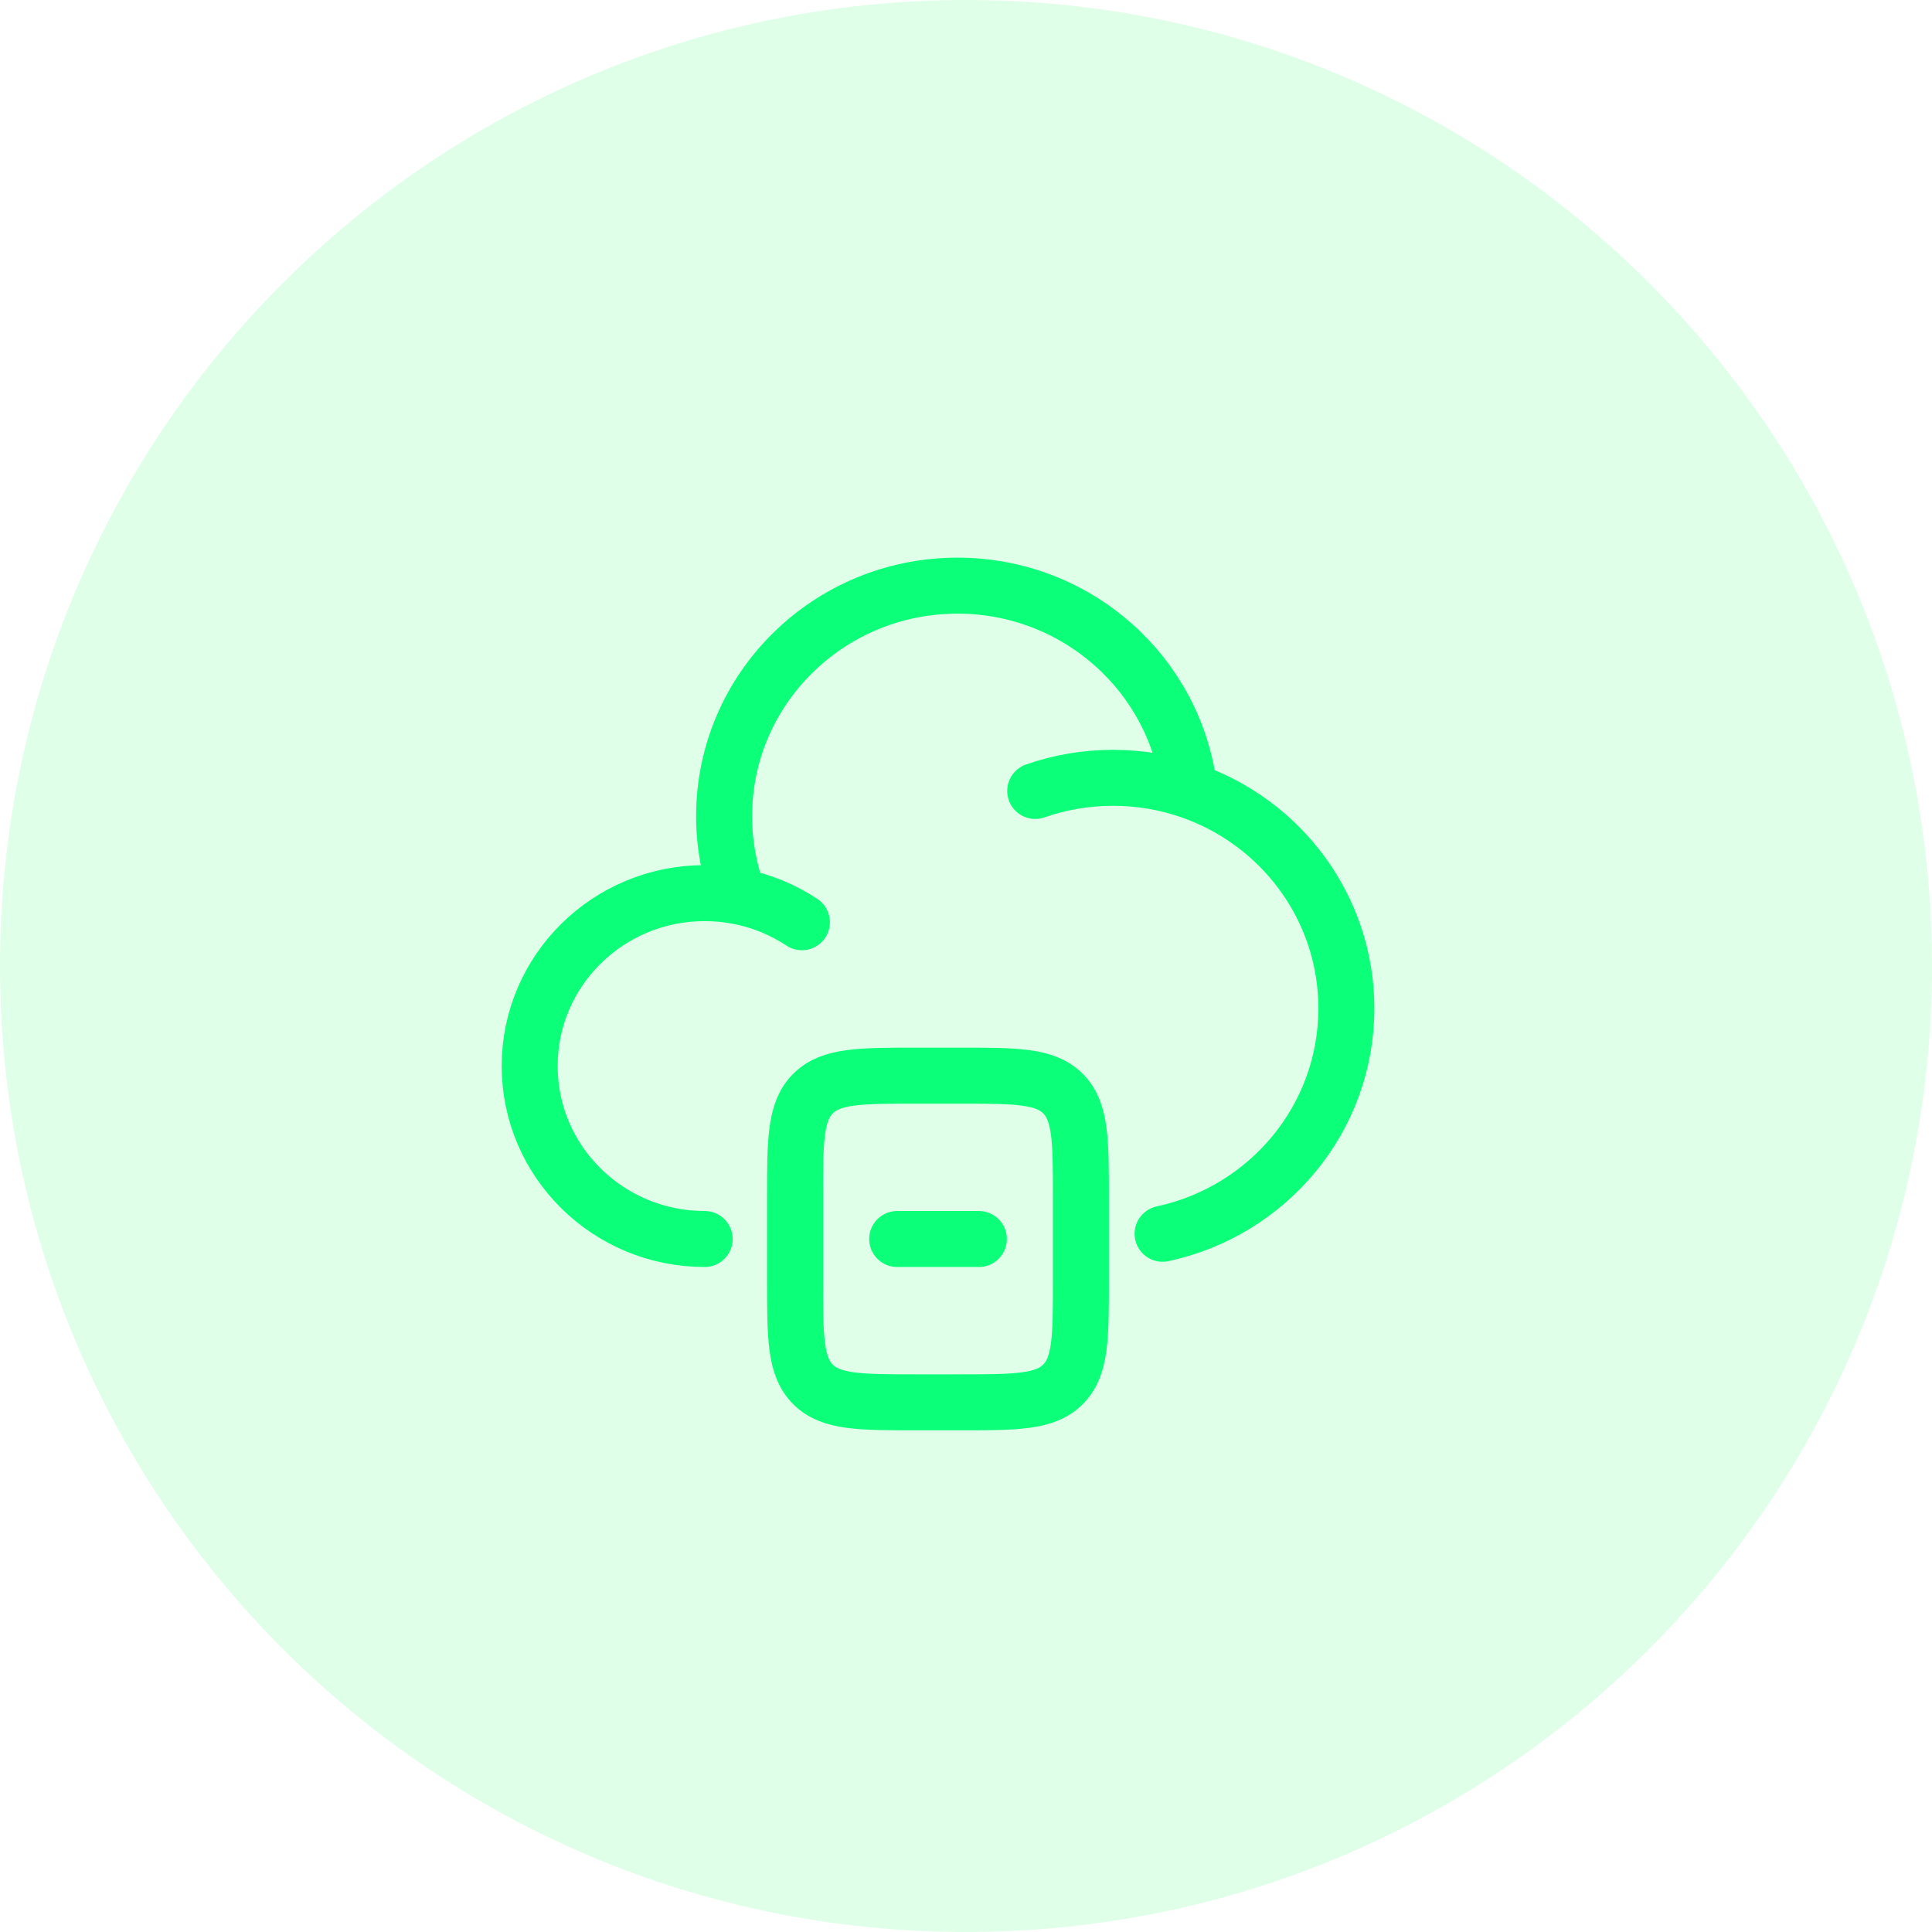
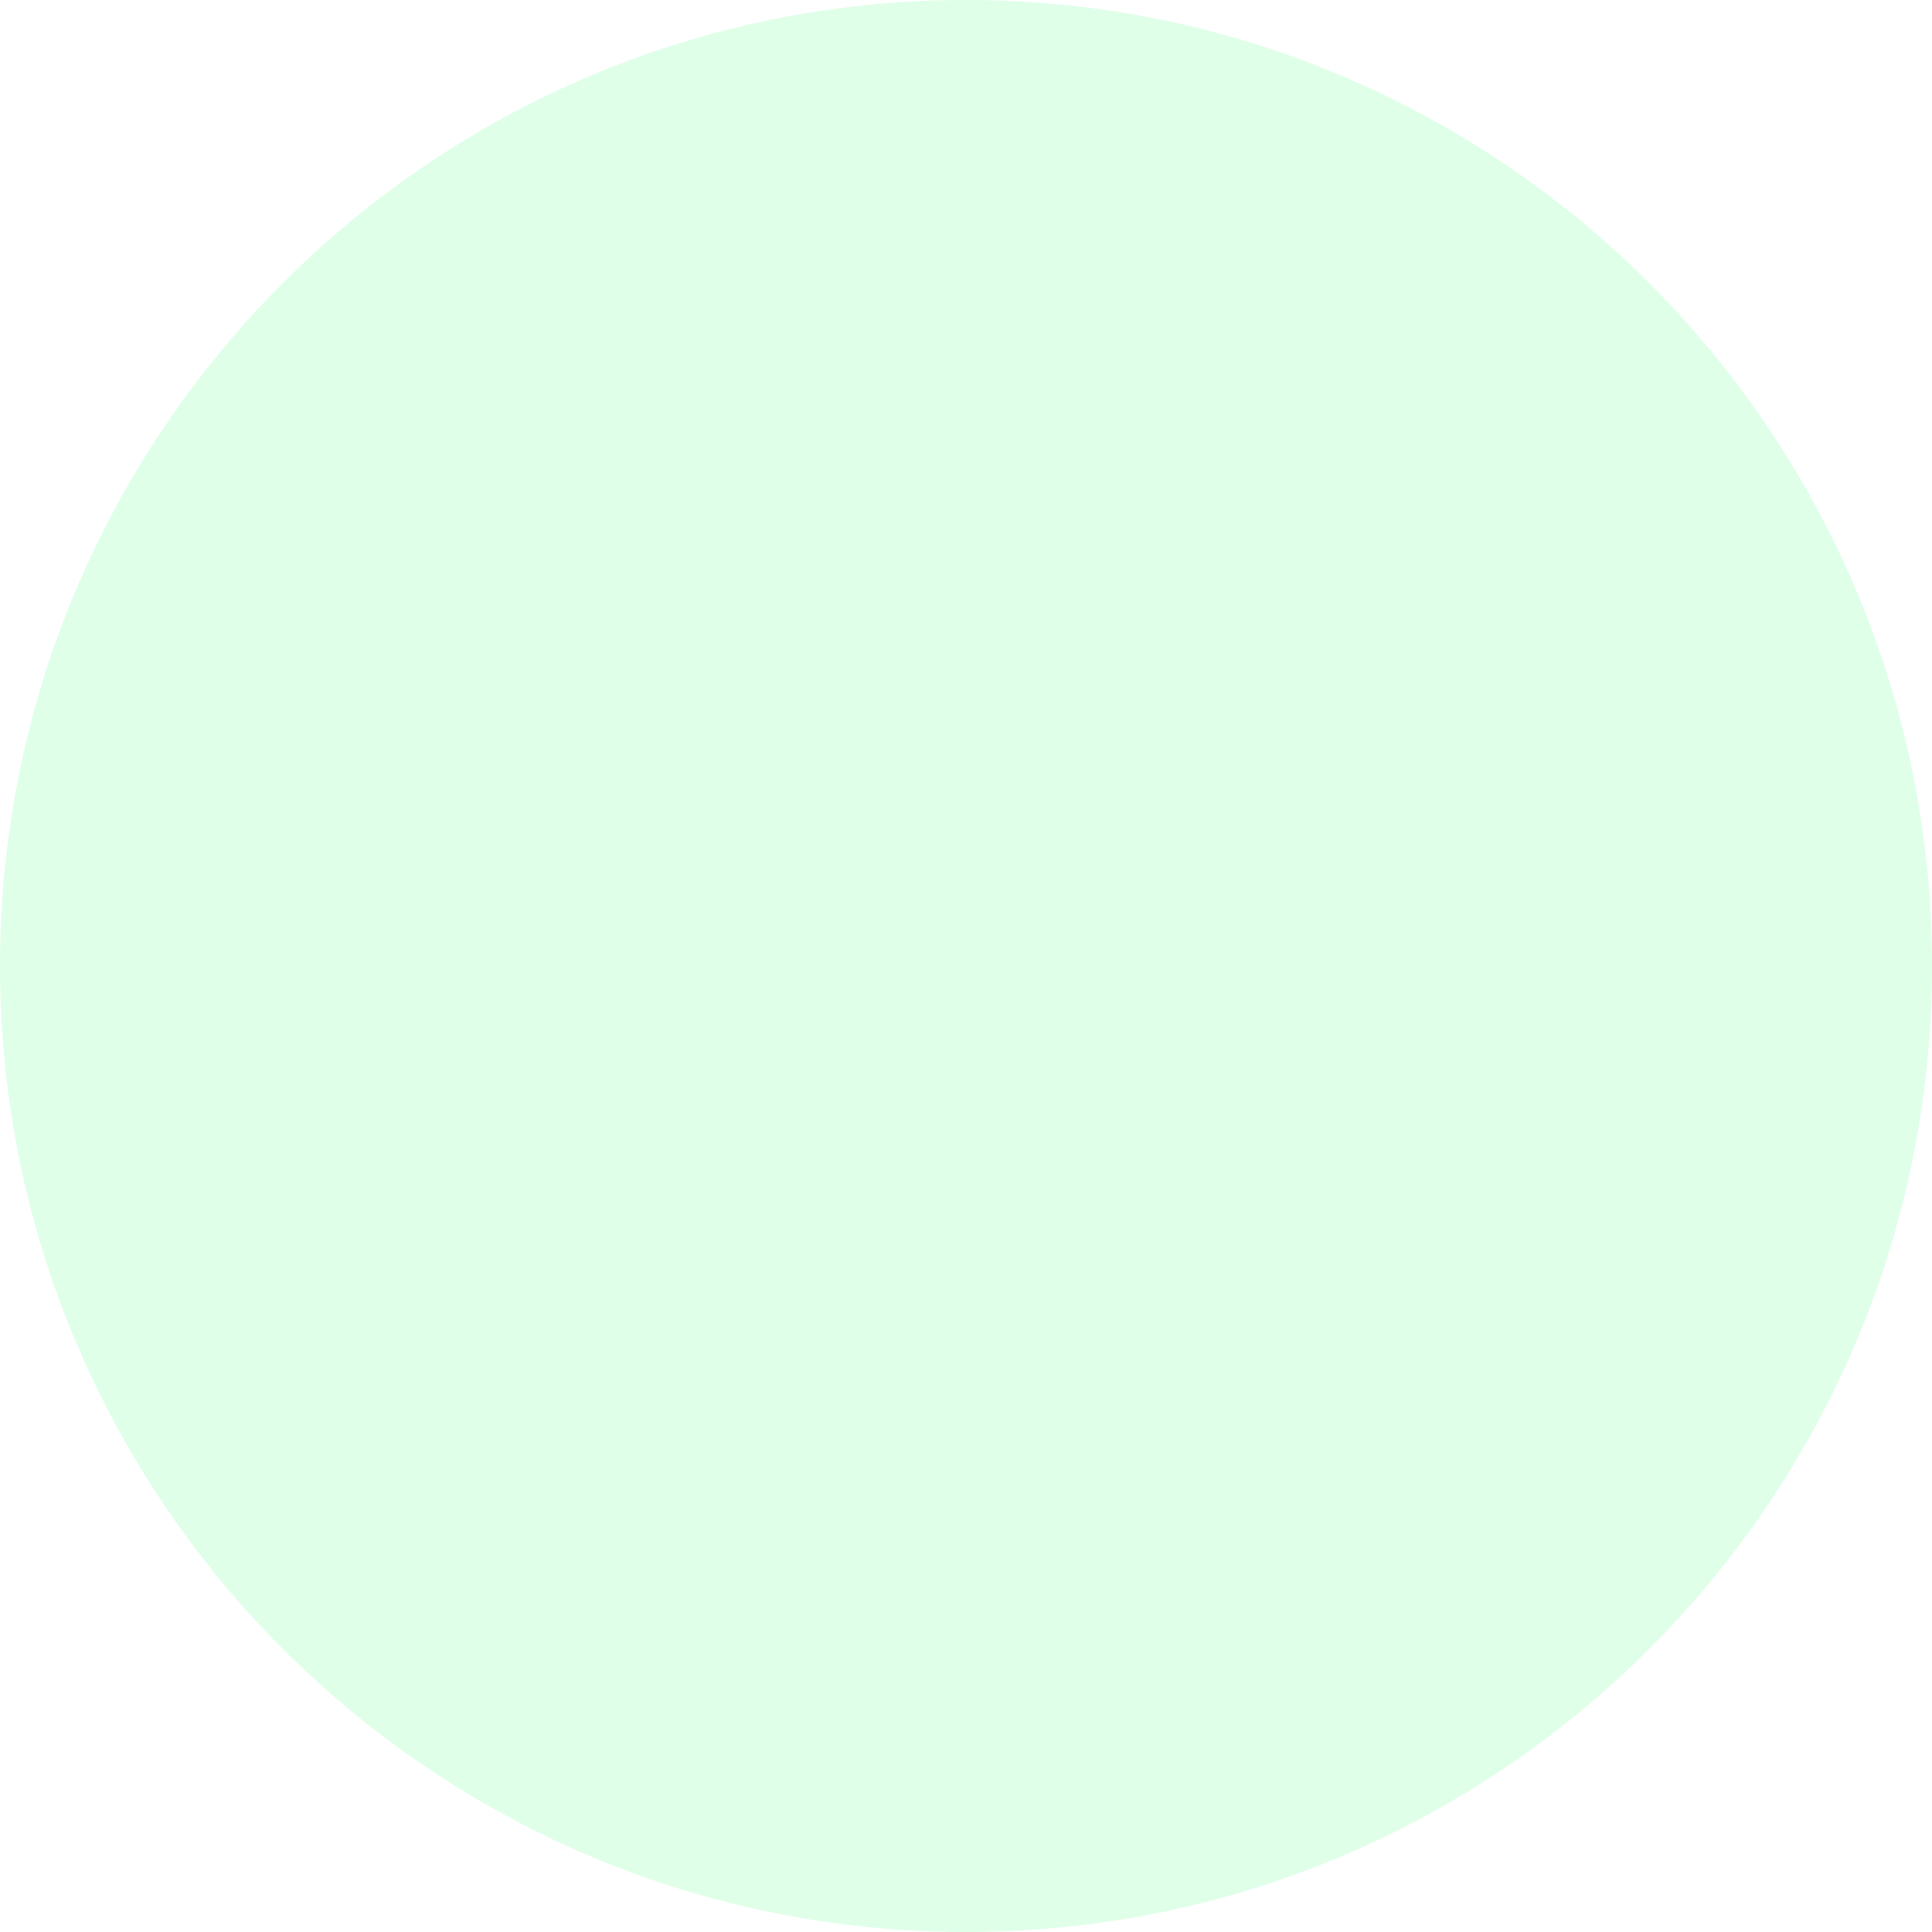
<svg xmlns="http://www.w3.org/2000/svg" width="69" height="69" viewBox="0 0 69 69" fill="none">
-   <path d="M25.167 44.25C21.715 44.25 18.917 41.484 18.917 38.073C18.917 34.662 21.715 31.897 25.167 31.897C25.581 31.897 25.986 31.937 26.378 32.013M36.972 28.248C37.841 27.944 38.776 27.779 39.75 27.779C40.705 27.779 41.622 27.938 42.477 28.23M26.378 32.013C26.044 31.122 25.861 30.158 25.861 29.152C25.861 24.604 29.592 20.916 34.195 20.916C38.482 20.916 42.013 24.116 42.477 28.23M26.378 32.013C27.201 32.172 27.966 32.492 28.639 32.937M42.477 28.23C45.74 29.346 48.084 32.41 48.084 36.014C48.084 39.962 45.273 43.261 41.521 44.063" stroke="#00FF78" stroke-width="2" stroke-linecap="round" />
-   <path d="M28.395 42.791C28.395 40.729 28.395 39.698 29.036 39.057C29.677 38.416 30.708 38.416 32.77 38.416H34.229C36.291 38.416 37.322 38.416 37.963 39.057C38.604 39.698 38.604 40.729 38.604 42.791V45.708C38.604 47.771 38.604 48.802 37.963 49.443C37.322 50.083 36.291 50.083 34.229 50.083H32.77C30.708 50.083 29.677 50.083 29.036 49.443C28.395 48.802 28.395 47.771 28.395 45.708V42.791Z" stroke="#00FF78" stroke-width="2" />
-   <path d="M32.042 44.25H34.959" stroke="#00FF78" stroke-width="2" stroke-linecap="round" stroke-linejoin="round" />
  <path d="M34.5 69C53.554 69 69 53.554 69 34.5C69 15.446 53.554 0 34.5 0C15.446 0 0 15.446 0 34.5C0 53.554 15.446 69 34.5 69Z" fill="#49FC7C" fill-opacity="0.17" />
</svg>